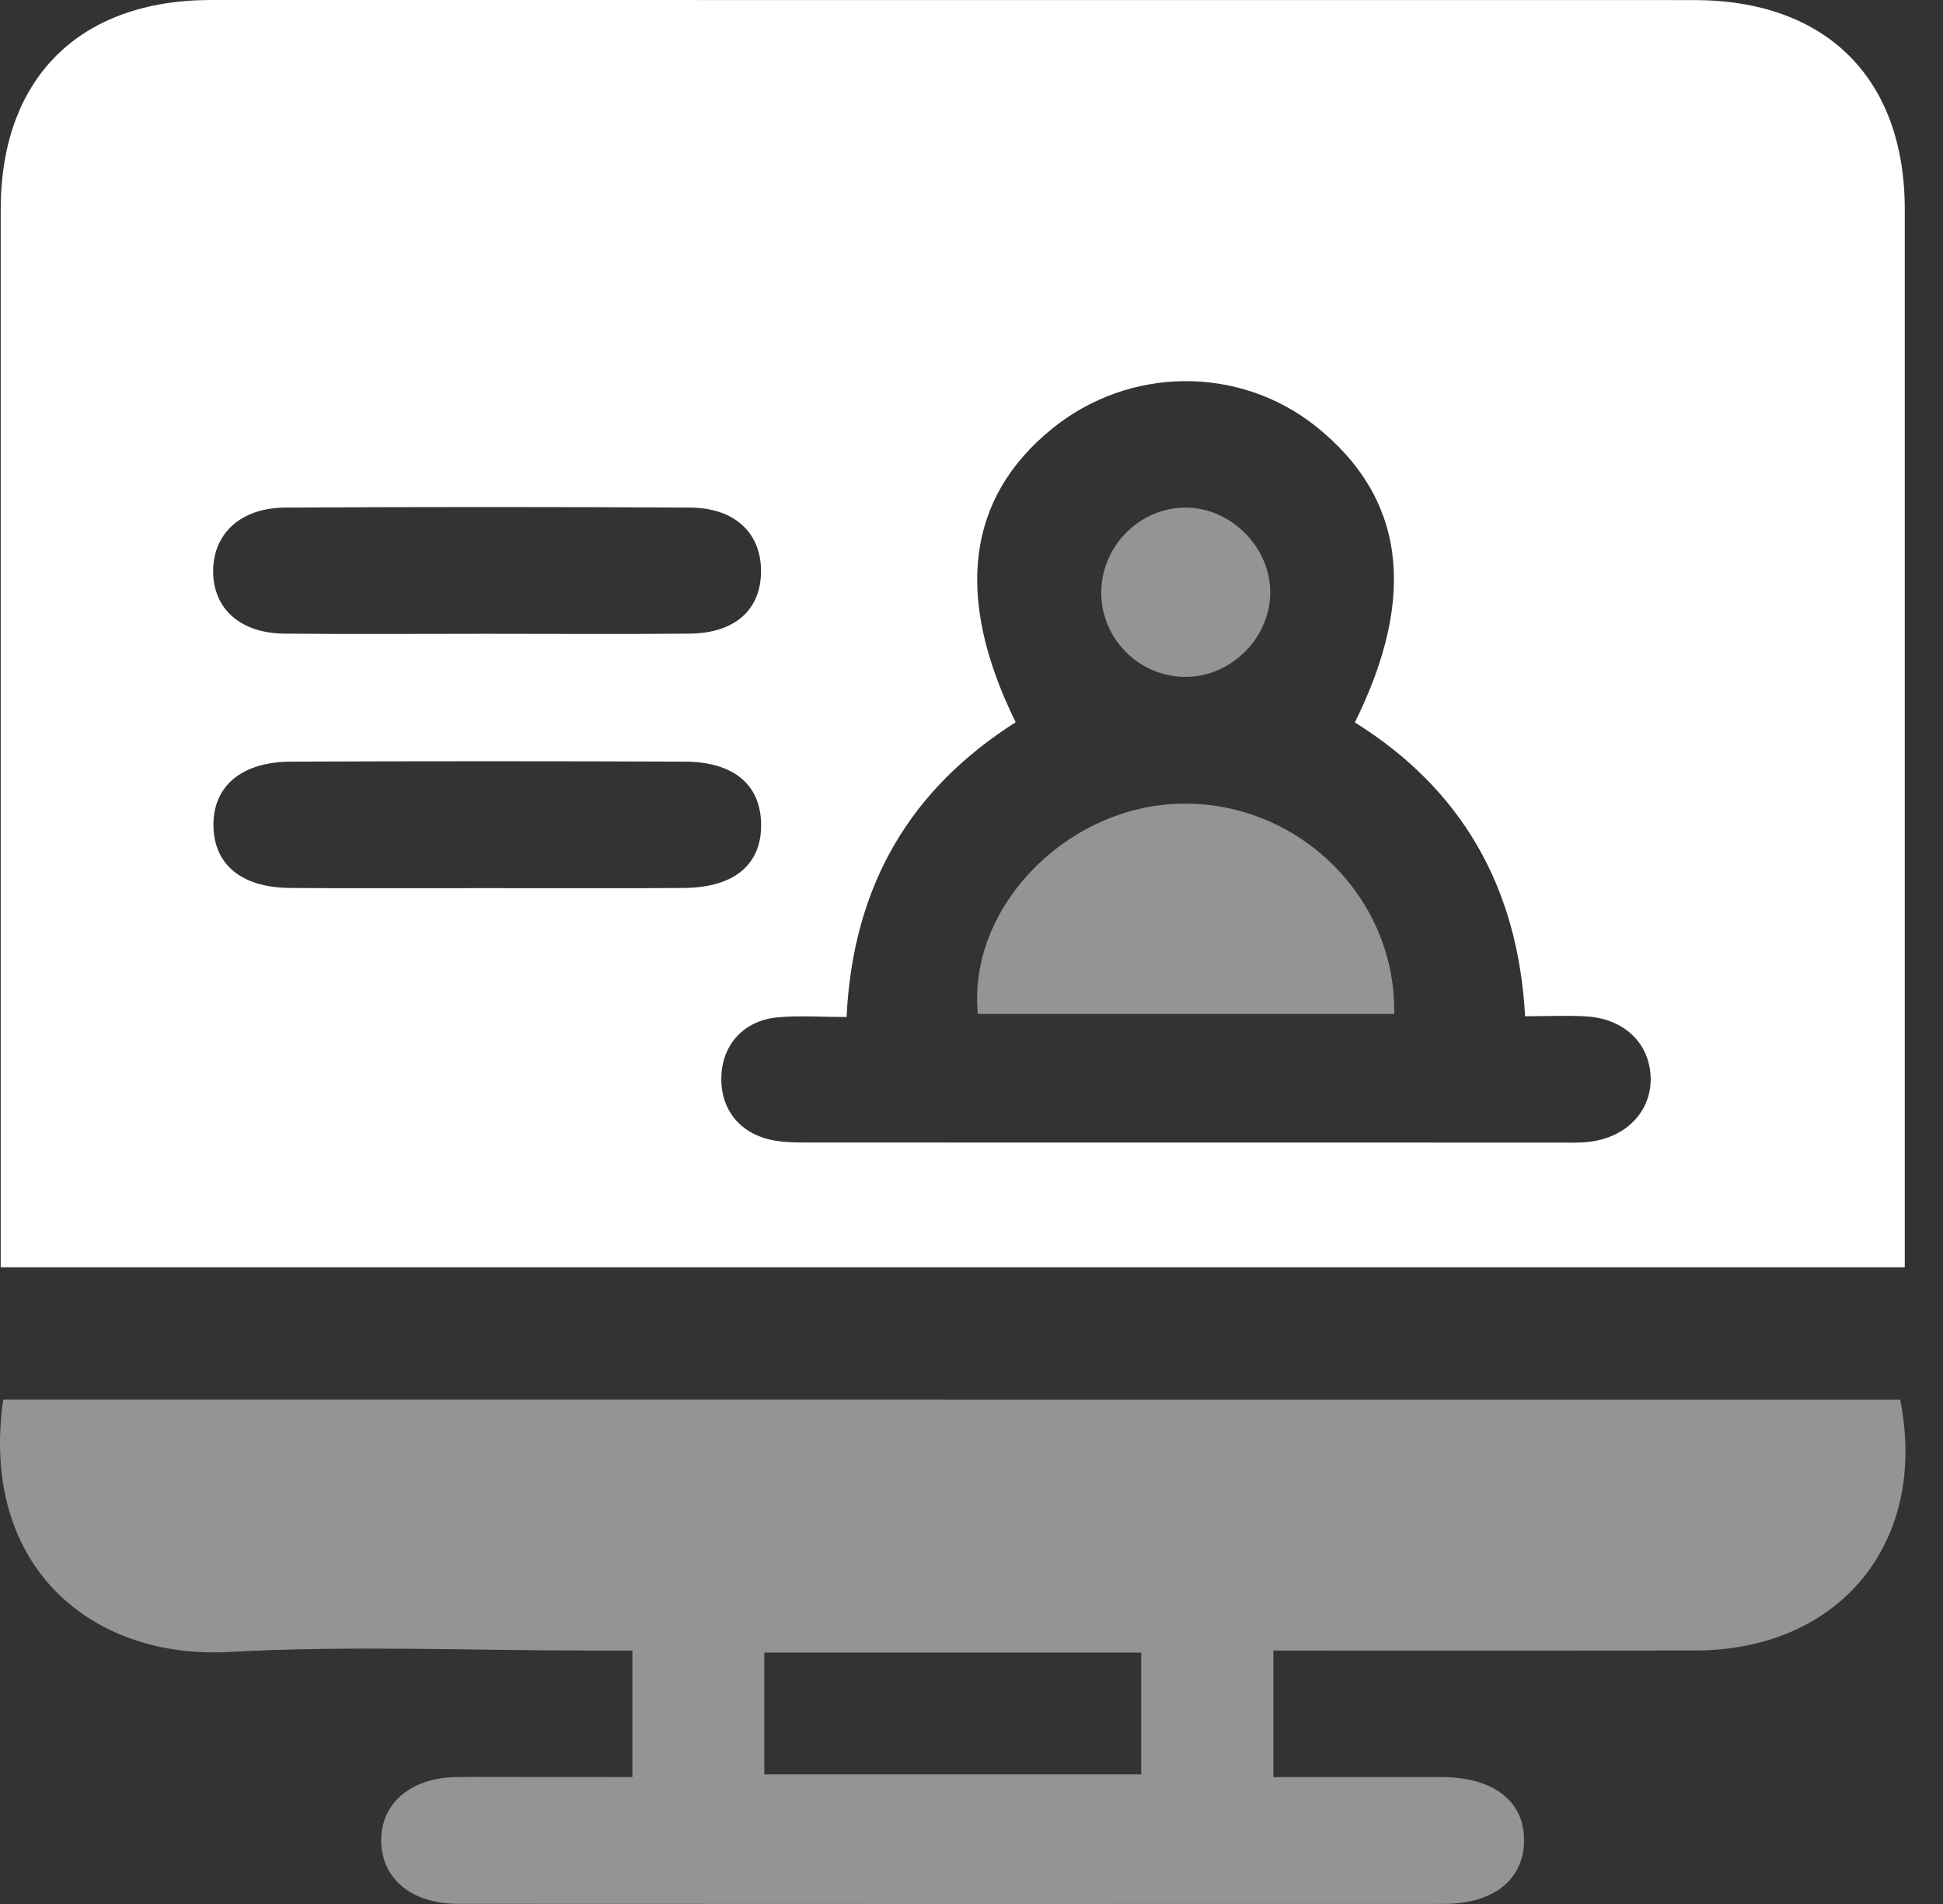
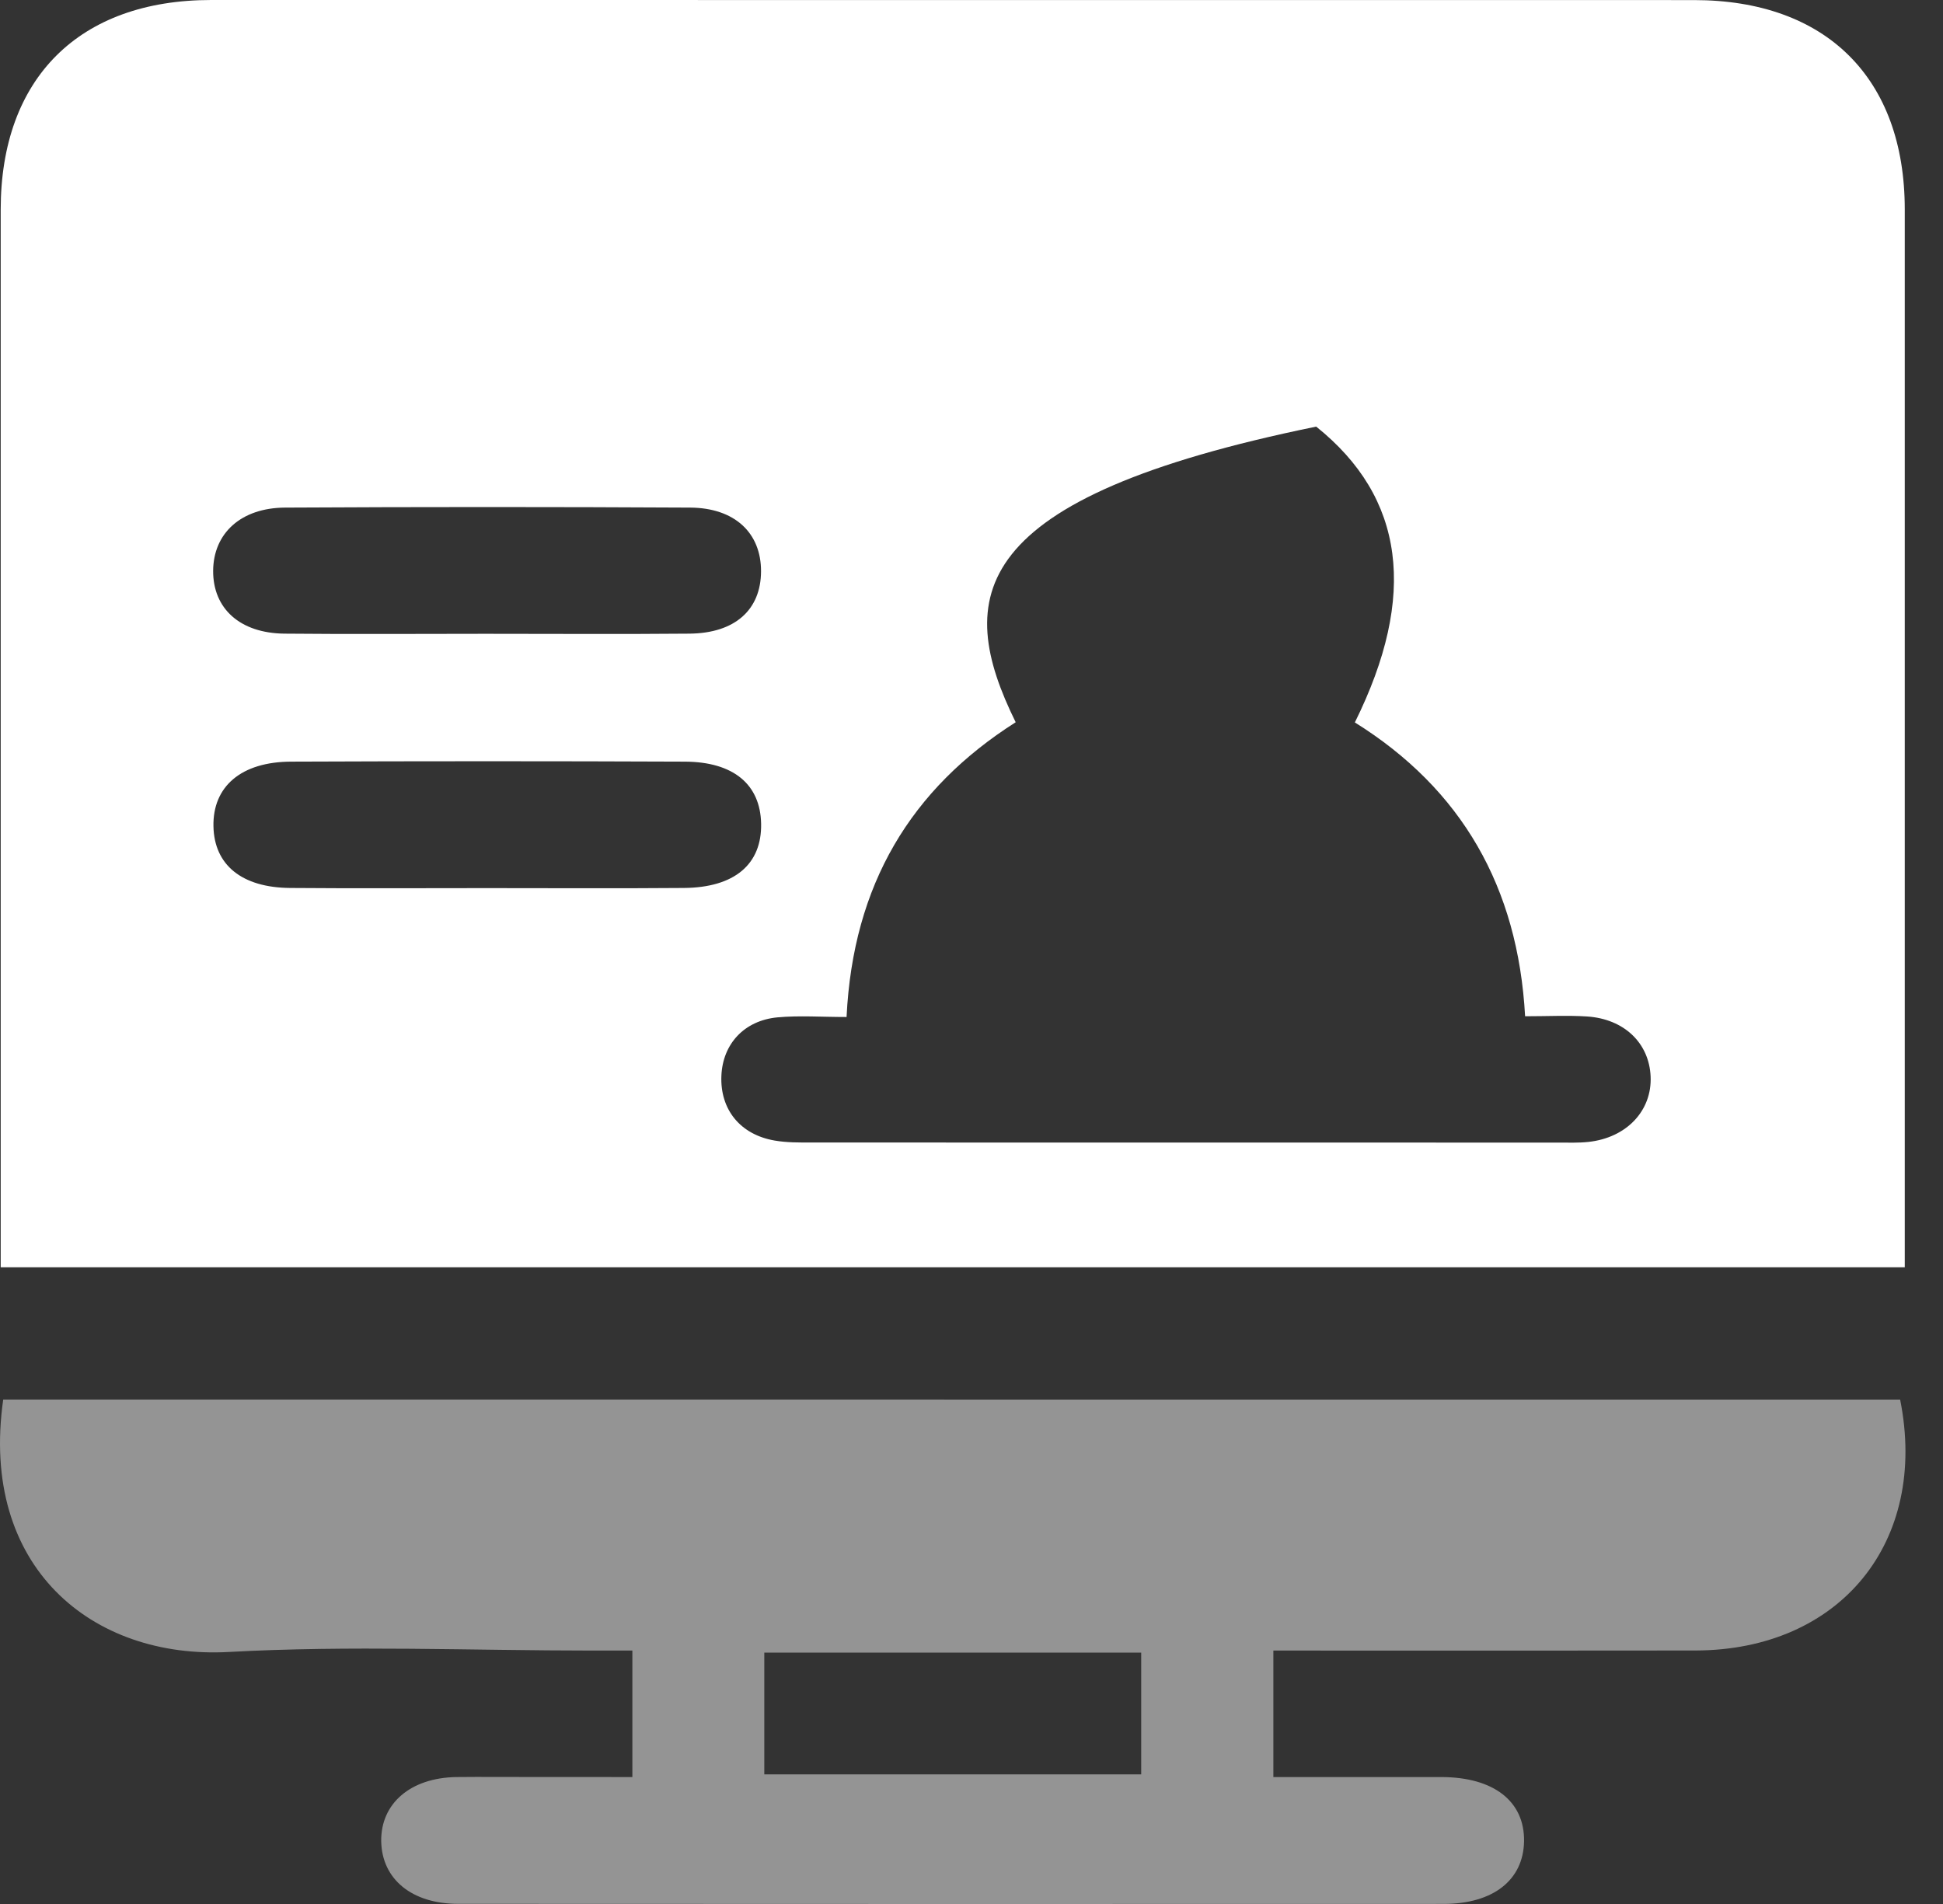
<svg xmlns="http://www.w3.org/2000/svg" width="50" height="49" viewBox="0 0 50 49" fill="none">
  <rect x="0" y="0" width="50" height="49" fill="#333333" stroke="none" />
-   <path d="M0.018 32.614C0.018 32.23 0.018 31.914 0.018 31.598C0.018 22.864 0.016 14.129 0.018 5.395C0.018 2.011 2.039 0 5.434 0C18.154 0 30.873 0 43.592 0.002C46.991 0.002 49.016 2.011 49.016 5.389C49.018 14.124 49.016 22.858 49.016 31.592C49.016 31.908 49.016 32.226 49.016 32.614C32.691 32.614 16.422 32.614 0.018 32.614ZM21.785 26.173C21.14 26.173 20.57 26.131 20.007 26.182C19.149 26.263 18.598 26.869 18.564 27.684C18.526 28.551 19.048 29.202 19.938 29.353C20.25 29.407 20.573 29.403 20.891 29.403C27.296 29.405 33.704 29.405 40.109 29.405C40.364 29.405 40.62 29.415 40.873 29.388C41.858 29.282 42.515 28.584 42.476 27.702C42.438 26.844 41.797 26.222 40.838 26.159C40.335 26.127 39.828 26.154 39.246 26.154C39.064 22.831 37.615 20.307 34.865 18.592C36.486 15.32 36.144 12.799 33.87 10.979C31.891 9.397 29.055 9.421 27.067 11.039C24.877 12.818 24.55 15.366 26.137 18.587C23.444 20.299 21.951 22.759 21.785 26.173ZM12.486 16.311C14.239 16.311 15.99 16.323 17.743 16.307C18.912 16.296 19.58 15.695 19.584 14.705C19.588 13.718 18.91 13.069 17.756 13.063C14.283 13.044 10.809 13.044 7.338 13.063C6.197 13.069 5.491 13.727 5.485 14.69C5.48 15.662 6.176 16.296 7.322 16.307C9.045 16.324 10.765 16.311 12.486 16.311ZM12.53 22.856C14.218 22.856 15.906 22.866 17.596 22.852C18.901 22.843 19.607 22.242 19.586 21.197C19.567 20.19 18.878 19.605 17.62 19.601C14.245 19.587 10.867 19.587 7.491 19.601C6.205 19.605 5.47 20.242 5.493 21.27C5.514 22.259 6.222 22.843 7.468 22.852C9.152 22.866 10.842 22.856 12.53 22.856Z" fill="white" />
+   <path d="M0.018 32.614C0.018 32.23 0.018 31.914 0.018 31.598C0.018 22.864 0.016 14.129 0.018 5.395C0.018 2.011 2.039 0 5.434 0C18.154 0 30.873 0 43.592 0.002C46.991 0.002 49.016 2.011 49.016 5.389C49.018 14.124 49.016 22.858 49.016 31.592C49.016 31.908 49.016 32.226 49.016 32.614C32.691 32.614 16.422 32.614 0.018 32.614ZM21.785 26.173C21.14 26.173 20.57 26.131 20.007 26.182C19.149 26.263 18.598 26.869 18.564 27.684C18.526 28.551 19.048 29.202 19.938 29.353C20.25 29.407 20.573 29.403 20.891 29.403C27.296 29.405 33.704 29.405 40.109 29.405C40.364 29.405 40.62 29.415 40.873 29.388C41.858 29.282 42.515 28.584 42.476 27.702C42.438 26.844 41.797 26.222 40.838 26.159C40.335 26.127 39.828 26.154 39.246 26.154C39.064 22.831 37.615 20.307 34.865 18.592C36.486 15.32 36.144 12.799 33.87 10.979C24.877 12.818 24.55 15.366 26.137 18.587C23.444 20.299 21.951 22.759 21.785 26.173ZM12.486 16.311C14.239 16.311 15.99 16.323 17.743 16.307C18.912 16.296 19.58 15.695 19.584 14.705C19.588 13.718 18.91 13.069 17.756 13.063C14.283 13.044 10.809 13.044 7.338 13.063C6.197 13.069 5.491 13.727 5.485 14.69C5.48 15.662 6.176 16.296 7.322 16.307C9.045 16.324 10.765 16.311 12.486 16.311ZM12.53 22.856C14.218 22.856 15.906 22.866 17.596 22.852C18.901 22.843 19.607 22.242 19.586 21.197C19.567 20.19 18.878 19.605 17.62 19.601C14.245 19.587 10.867 19.587 7.491 19.601C6.205 19.605 5.47 20.242 5.493 21.27C5.514 22.259 6.222 22.843 7.468 22.852C9.152 22.866 10.842 22.856 12.53 22.856Z" fill="white" />
  <path d="M16.273 45.733C16.273 44.633 16.273 43.626 16.273 42.478C15.936 42.478 15.6 42.478 15.263 42.478C12.137 42.478 9.005 42.342 5.887 42.514C2.364 42.706 -0.532 40.323 0.083 36.017C16.348 36.017 32.622 36.017 48.897 36.019C49.63 39.68 47.355 42.47 43.627 42.476C40.373 42.482 37.12 42.478 33.866 42.478C33.522 42.478 33.177 42.478 32.768 42.478C32.768 43.584 32.768 44.612 32.768 45.733C34.241 45.733 35.669 45.731 37.097 45.733C38.442 45.737 39.236 46.359 39.219 47.387C39.202 48.384 38.425 48.998 37.147 48.998C28.693 49 20.242 49.002 11.789 48.996C10.593 48.996 9.828 48.357 9.81 47.387C9.795 46.413 10.564 45.752 11.741 45.733C12.091 45.727 12.444 45.731 12.794 45.731C13.938 45.733 15.079 45.733 16.273 45.733ZM19.668 45.664C22.946 45.664 26.142 45.664 29.367 45.664C29.367 44.589 29.367 43.584 29.367 42.53C26.116 42.53 22.92 42.53 19.668 42.53C19.668 43.582 19.668 44.587 19.668 45.664Z" fill="#949494" />
-   <path d="M35.878 26.093C32.265 26.093 28.713 26.093 25.165 26.093C24.898 23.415 27.348 20.832 30.238 20.688C33.294 20.539 35.929 23.013 35.878 26.093Z" fill="#949494" />
-   <path d="M28.339 15.283C28.32 14.085 29.302 13.073 30.492 13.063C31.668 13.053 32.695 14.081 32.688 15.256C32.68 16.403 31.715 17.386 30.565 17.419C29.363 17.451 28.359 16.487 28.339 15.283Z" fill="#949494" />
</svg>